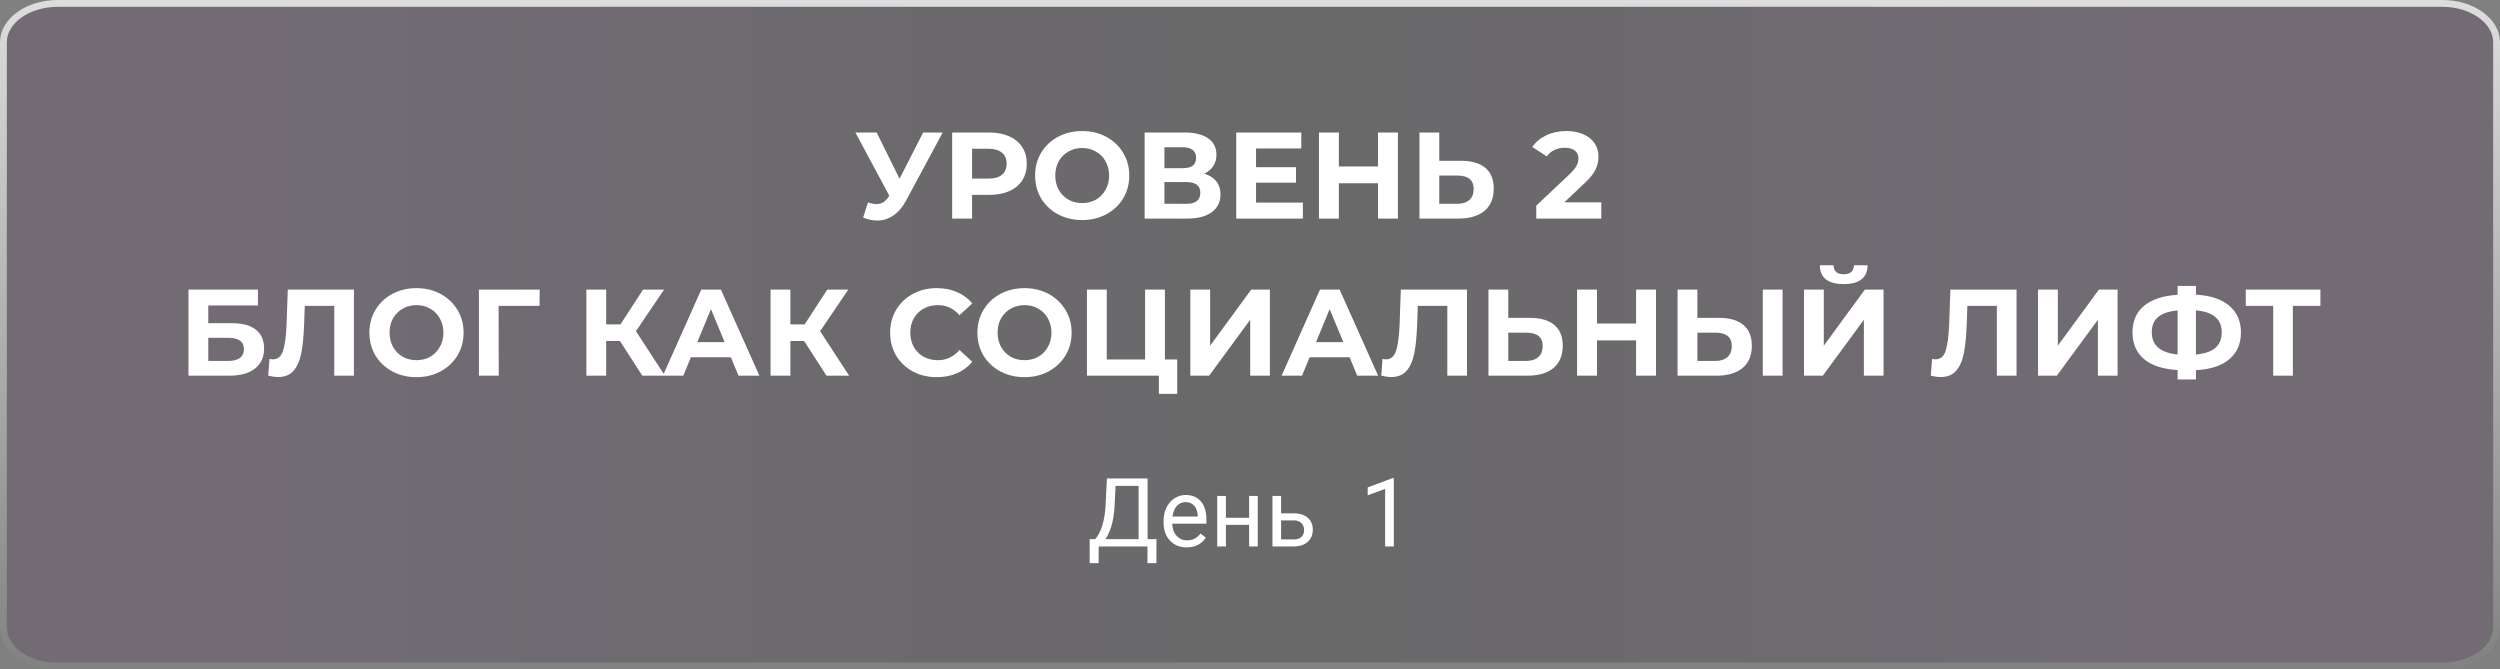
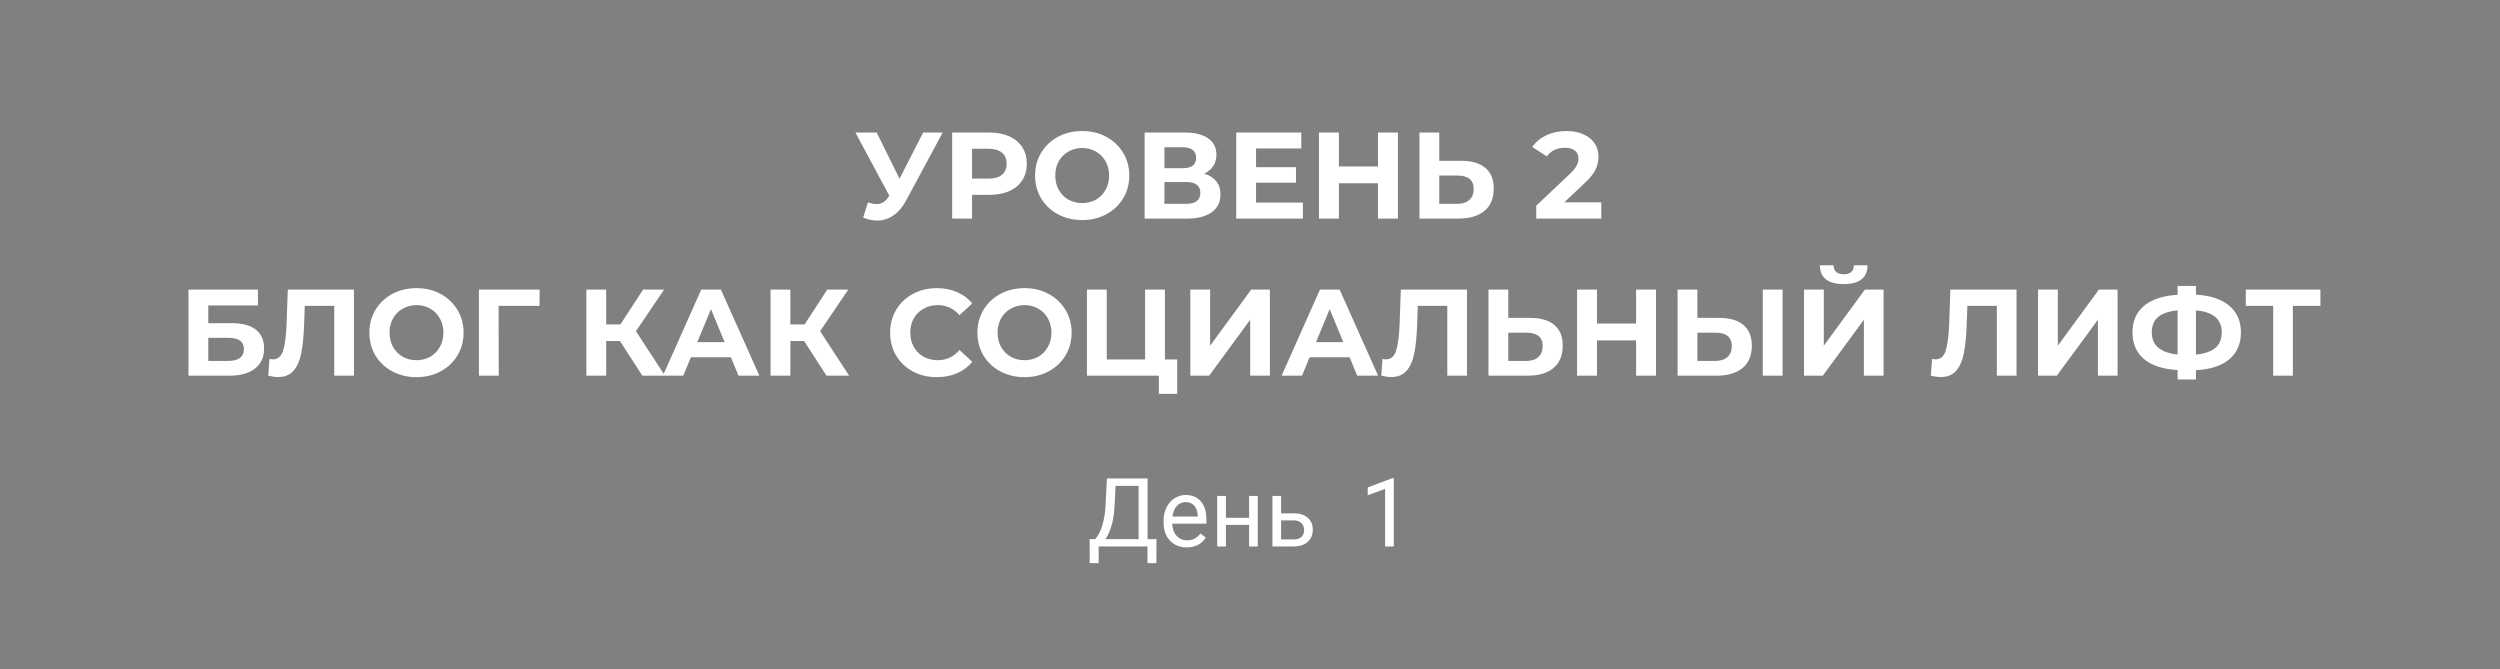
<svg xmlns="http://www.w3.org/2000/svg" width="366" height="98" viewBox="0 0 366 98" fill="none">
  <rect x="0" y="0" width="366" height="98" fill="#808080" stroke="none" />
-   <path d="M365.5 6.189V91.811C365.5 93.324 364.673 94.735 363.25 95.785C361.827 96.835 359.832 97.5 357.595 97.5H8.276C3.748 97.5 0.503 94.831 0.503 91.811L0.5 6.19C0.5 4.678 1.335 3.267 2.769 2.216C4.203 1.165 6.209 0.5 8.446 0.5H357.554C359.791 0.5 361.797 1.165 363.231 2.216C364.665 3.267 365.5 4.678 365.5 6.189Z" fill="url(#paint0_linear_408_623)" fill-opacity="0.2" stroke="url(#paint1_linear_408_623)" />
  <path d="M138.01 19.4L132.646 29.372C132.13 30.332 131.506 31.058 130.774 31.55C130.054 32.042 129.268 32.288 128.416 32.288C127.756 32.288 127.072 32.144 126.364 31.856L127.066 29.642C127.57 29.798 127.99 29.876 128.326 29.876C128.686 29.876 129.01 29.792 129.298 29.624C129.586 29.444 129.85 29.168 130.09 28.796L130.198 28.652L125.23 19.4H128.344L131.692 26.168L135.148 19.4H138.01ZM144.85 19.4C145.966 19.4 146.932 19.586 147.748 19.958C148.576 20.33 149.212 20.858 149.656 21.542C150.1 22.226 150.322 23.036 150.322 23.972C150.322 24.896 150.1 25.706 149.656 26.402C149.212 27.086 148.576 27.614 147.748 27.986C146.932 28.346 145.966 28.526 144.85 28.526H142.312V32H139.396V19.4H144.85ZM144.688 26.15C145.564 26.15 146.23 25.964 146.686 25.592C147.142 25.208 147.37 24.668 147.37 23.972C147.37 23.264 147.142 22.724 146.686 22.352C146.23 21.968 145.564 21.776 144.688 21.776H142.312V26.15H144.688ZM158.433 32.216C157.125 32.216 155.943 31.934 154.887 31.37C153.843 30.806 153.021 30.032 152.421 29.048C151.833 28.052 151.539 26.936 151.539 25.7C151.539 24.464 151.833 23.354 152.421 22.37C153.021 21.374 153.843 20.594 154.887 20.03C155.943 19.466 157.125 19.184 158.433 19.184C159.741 19.184 160.917 19.466 161.961 20.03C163.005 20.594 163.827 21.374 164.427 22.37C165.027 23.354 165.327 24.464 165.327 25.7C165.327 26.936 165.027 28.052 164.427 29.048C163.827 30.032 163.005 30.806 161.961 31.37C160.917 31.934 159.741 32.216 158.433 32.216ZM158.433 29.732C159.177 29.732 159.849 29.564 160.449 29.228C161.049 28.88 161.517 28.4 161.853 27.788C162.201 27.176 162.375 26.48 162.375 25.7C162.375 24.92 162.201 24.224 161.853 23.612C161.517 23 161.049 22.526 160.449 22.19C159.849 21.842 159.177 21.668 158.433 21.668C157.689 21.668 157.017 21.842 156.417 22.19C155.817 22.526 155.343 23 154.995 23.612C154.659 24.224 154.491 24.92 154.491 25.7C154.491 26.48 154.659 27.176 154.995 27.788C155.343 28.4 155.817 28.88 156.417 29.228C157.017 29.564 157.689 29.732 158.433 29.732ZM176.304 25.43C177.072 25.658 177.66 26.03 178.068 26.546C178.476 27.062 178.68 27.698 178.68 28.454C178.68 29.57 178.254 30.44 177.402 31.064C176.562 31.688 175.356 32 173.784 32H167.574V19.4H173.442C174.906 19.4 176.046 19.682 176.862 20.246C177.678 20.81 178.086 21.614 178.086 22.658C178.086 23.282 177.93 23.834 177.618 24.314C177.306 24.782 176.868 25.154 176.304 25.43ZM170.472 24.62H173.19C173.826 24.62 174.306 24.494 174.63 24.242C174.954 23.978 175.116 23.594 175.116 23.09C175.116 22.598 174.948 22.22 174.612 21.956C174.288 21.692 173.814 21.56 173.19 21.56H170.472V24.62ZM173.676 29.84C175.044 29.84 175.728 29.3 175.728 28.22C175.728 27.176 175.044 26.654 173.676 26.654H170.472V29.84H173.676ZM190.742 29.66V32H180.986V19.4H190.508V21.74H183.884V24.476H189.734V26.744H183.884V29.66H190.742ZM204.653 19.4V32H201.737V26.834H196.013V32H193.097V19.4H196.013V24.368H201.737V19.4H204.653ZM213.912 23.54C215.448 23.54 216.624 23.882 217.44 24.566C218.268 25.25 218.682 26.264 218.682 27.608C218.682 29.036 218.226 30.128 217.314 30.884C216.414 31.628 215.142 32 213.498 32H207.81V19.4H210.708V23.54H213.912ZM213.336 29.84C214.092 29.84 214.68 29.654 215.1 29.282C215.532 28.91 215.748 28.37 215.748 27.662C215.748 26.354 214.944 25.7 213.336 25.7H210.708V29.84H213.336ZM234.43 29.624V32H224.908V30.11L229.768 25.52C230.284 25.028 230.632 24.608 230.812 24.26C230.992 23.9 231.082 23.546 231.082 23.198C231.082 22.694 230.908 22.31 230.56 22.046C230.224 21.77 229.726 21.632 229.066 21.632C228.514 21.632 228.016 21.74 227.572 21.956C227.128 22.16 226.756 22.472 226.456 22.892L224.332 21.524C224.824 20.792 225.502 20.222 226.366 19.814C227.23 19.394 228.22 19.184 229.336 19.184C230.272 19.184 231.088 19.34 231.784 19.652C232.492 19.952 233.038 20.384 233.422 20.948C233.818 21.5 234.016 22.154 234.016 22.91C234.016 23.594 233.872 24.236 233.584 24.836C233.296 25.436 232.738 26.12 231.91 26.888L229.012 29.624H234.43Z" fill="white" />
  <path d="M27.593 42.4H37.763V44.722H30.491V47.314H33.983C35.507 47.314 36.665 47.632 37.457 48.268C38.261 48.904 38.663 49.822 38.663 51.022C38.663 52.282 38.219 53.26 37.331 53.956C36.443 54.652 35.189 55 33.569 55H27.593V42.4ZM33.407 52.84C34.151 52.84 34.721 52.696 35.117 52.408C35.513 52.108 35.711 51.676 35.711 51.112C35.711 50.008 34.943 49.456 33.407 49.456H30.491V52.84H33.407ZM51.816 42.4V55H48.936V44.776H44.616L44.526 47.404C44.466 49.192 44.322 50.644 44.094 51.76C43.866 52.864 43.482 53.716 42.942 54.316C42.414 54.904 41.67 55.198 40.71 55.198C40.314 55.198 39.834 55.132 39.27 55L39.45 52.534C39.606 52.582 39.78 52.606 39.972 52.606C40.668 52.606 41.154 52.198 41.43 51.382C41.706 50.554 41.88 49.264 41.952 47.512L42.132 42.4H51.816ZM60.974 55.216C59.666 55.216 58.484 54.934 57.428 54.37C56.385 53.806 55.562 53.032 54.962 52.048C54.374 51.052 54.081 49.936 54.081 48.7C54.081 47.464 54.374 46.354 54.962 45.37C55.562 44.374 56.385 43.594 57.428 43.03C58.484 42.466 59.666 42.184 60.974 42.184C62.282 42.184 63.459 42.466 64.502 43.03C65.546 43.594 66.368 44.374 66.969 45.37C67.569 46.354 67.868 47.464 67.868 48.7C67.868 49.936 67.569 51.052 66.969 52.048C66.368 53.032 65.546 53.806 64.502 54.37C63.459 54.934 62.282 55.216 60.974 55.216ZM60.974 52.732C61.718 52.732 62.391 52.564 62.99 52.228C63.59 51.88 64.058 51.4 64.394 50.788C64.743 50.176 64.916 49.48 64.916 48.7C64.916 47.92 64.743 47.224 64.394 46.612C64.058 46 63.59 45.526 62.99 45.19C62.391 44.842 61.718 44.668 60.974 44.668C60.23 44.668 59.559 44.842 58.959 45.19C58.358 45.526 57.885 46 57.536 46.612C57.2 47.224 57.032 47.92 57.032 48.7C57.032 49.48 57.2 50.176 57.536 50.788C57.885 51.4 58.358 51.88 58.959 52.228C59.559 52.564 60.23 52.732 60.974 52.732ZM78.989 44.776H72.995L73.013 55H70.115V42.4H79.007L78.989 44.776ZM90.76 49.924H88.744V55H85.846V42.4H88.744V47.494H90.832L94.144 42.4H97.222L93.1 48.484L97.348 55H94.036L90.76 49.924ZM107 52.3H101.15L100.034 55H97.046L102.662 42.4H105.542L111.176 55H108.116L107 52.3ZM106.082 50.086L104.084 45.262L102.086 50.086H106.082ZM117.725 49.924H115.709V55H112.811V42.4H115.709V47.494H117.797L121.109 42.4H124.187L120.065 48.484L124.313 55H121.001L117.725 49.924ZM137.139 55.216C135.855 55.216 134.691 54.94 133.647 54.388C132.615 53.824 131.799 53.05 131.199 52.066C130.611 51.07 130.317 49.948 130.317 48.7C130.317 47.452 130.611 46.336 131.199 45.352C131.799 44.356 132.615 43.582 133.647 43.03C134.691 42.466 135.861 42.184 137.157 42.184C138.249 42.184 139.233 42.376 140.109 42.76C140.997 43.144 141.741 43.696 142.341 44.416L140.469 46.144C139.617 45.16 138.561 44.668 137.301 44.668C136.521 44.668 135.825 44.842 135.213 45.19C134.601 45.526 134.121 46 133.773 46.612C133.437 47.224 133.269 47.92 133.269 48.7C133.269 49.48 133.437 50.176 133.773 50.788C134.121 51.4 134.601 51.88 135.213 52.228C135.825 52.564 136.521 52.732 137.301 52.732C138.561 52.732 139.617 52.234 140.469 51.238L142.341 52.966C141.741 53.698 140.997 54.256 140.109 54.64C139.221 55.024 138.231 55.216 137.139 55.216ZM149.99 55.216C148.682 55.216 147.5 54.934 146.444 54.37C145.4 53.806 144.578 53.032 143.978 52.048C143.39 51.052 143.096 49.936 143.096 48.7C143.096 47.464 143.39 46.354 143.978 45.37C144.578 44.374 145.4 43.594 146.444 43.03C147.5 42.466 148.682 42.184 149.99 42.184C151.298 42.184 152.474 42.466 153.518 43.03C154.562 43.594 155.384 44.374 155.984 45.37C156.584 46.354 156.884 47.464 156.884 48.7C156.884 49.936 156.584 51.052 155.984 52.048C155.384 53.032 154.562 53.806 153.518 54.37C152.474 54.934 151.298 55.216 149.99 55.216ZM149.99 52.732C150.734 52.732 151.406 52.564 152.006 52.228C152.606 51.88 153.074 51.4 153.41 50.788C153.758 50.176 153.932 49.48 153.932 48.7C153.932 47.92 153.758 47.224 153.41 46.612C153.074 46 152.606 45.526 152.006 45.19C151.406 44.842 150.734 44.668 149.99 44.668C149.246 44.668 148.574 44.842 147.974 45.19C147.374 45.526 146.9 46 146.552 46.612C146.216 47.224 146.048 47.92 146.048 48.7C146.048 49.48 146.216 50.176 146.552 50.788C146.9 51.4 147.374 51.88 147.974 52.228C148.574 52.564 149.246 52.732 149.99 52.732ZM172.342 52.624V57.664H169.66V55H159.13V42.4H162.028V52.624H167.644V42.4H170.542V52.624H172.342ZM174.265 42.4H177.163V50.608L183.175 42.4H185.911V55H183.031V46.81L177.019 55H174.265V42.4ZM197.58 52.3H191.73L190.614 55H187.626L193.242 42.4H196.122L201.756 55H198.696L197.58 52.3ZM196.662 50.086L194.664 45.262L192.666 50.086H196.662ZM214.765 42.4V55H211.885V44.776H207.565L207.475 47.404C207.415 49.192 207.271 50.644 207.043 51.76C206.815 52.864 206.431 53.716 205.891 54.316C205.363 54.904 204.619 55.198 203.659 55.198C203.263 55.198 202.783 55.132 202.219 55L202.399 52.534C202.555 52.582 202.729 52.606 202.921 52.606C203.617 52.606 204.103 52.198 204.379 51.382C204.655 50.554 204.829 49.264 204.901 47.512L205.081 42.4H214.765ZM224.014 46.54C225.55 46.54 226.726 46.882 227.542 47.566C228.37 48.25 228.784 49.264 228.784 50.608C228.784 52.036 228.328 53.128 227.416 53.884C226.516 54.628 225.244 55 223.6 55H217.912V42.4H220.81V46.54H224.014ZM223.438 52.84C224.194 52.84 224.782 52.654 225.202 52.282C225.634 51.91 225.85 51.37 225.85 50.662C225.85 49.354 225.046 48.7 223.438 48.7H220.81V52.84H223.438ZM242.44 42.4V55H239.524V49.834H233.8V55H230.884V42.4H233.8V47.368H239.524V42.4H242.44ZM251.699 46.54C253.235 46.54 254.411 46.882 255.227 47.566C256.055 48.25 256.469 49.264 256.469 50.608C256.469 52.036 256.013 53.128 255.101 53.884C254.201 54.628 252.929 55 251.285 55H245.597V42.4H248.495V46.54H251.699ZM251.123 52.84C251.879 52.84 252.467 52.654 252.887 52.282C253.319 51.91 253.535 51.37 253.535 50.662C253.535 49.354 252.731 48.7 251.123 48.7H248.495V52.84H251.123ZM258.071 42.4H260.969V55H258.071V42.4ZM264.107 42.4H267.005V50.608L273.017 42.4H275.753V55H272.873V46.81L266.861 55H264.107V42.4ZM269.921 41.59C267.617 41.59 266.453 40.672 266.429 38.836H268.427C268.451 39.712 268.949 40.15 269.921 40.15C270.401 40.15 270.767 40.042 271.019 39.826C271.271 39.598 271.403 39.268 271.415 38.836H273.413C273.401 39.736 273.107 40.42 272.531 40.888C271.955 41.356 271.085 41.59 269.921 41.59ZM295.22 42.4V55H292.34V44.776H288.02L287.93 47.404C287.87 49.192 287.726 50.644 287.498 51.76C287.27 52.864 286.886 53.716 286.346 54.316C285.818 54.904 285.074 55.198 284.114 55.198C283.718 55.198 283.238 55.132 282.674 55L282.854 52.534C283.01 52.582 283.184 52.606 283.376 52.606C284.072 52.606 284.558 52.198 284.834 51.382C285.11 50.554 285.284 49.264 285.356 47.512L285.536 42.4H295.22ZM298.367 42.4H301.265V50.608L307.277 42.4H310.013V55H307.133V46.81L301.121 55H298.367V42.4ZM328.072 48.664C328.072 50.332 327.502 51.646 326.362 52.606C325.234 53.554 323.608 54.082 321.484 54.19V55.558H318.802V54.172C316.666 54.052 315.028 53.518 313.888 52.57C312.76 51.61 312.196 50.308 312.196 48.664C312.196 47.008 312.76 45.712 313.888 44.776C315.028 43.828 316.666 43.288 318.802 43.156V41.86H321.484V43.138C323.608 43.258 325.234 43.798 326.362 44.758C327.502 45.718 328.072 47.02 328.072 48.664ZM321.484 51.904C322.756 51.784 323.704 51.46 324.328 50.932C324.952 50.392 325.264 49.63 325.264 48.646C325.264 46.726 324.004 45.658 321.484 45.442V51.904ZM315.022 48.664C315.022 50.56 316.282 51.64 318.802 51.904V45.442C317.518 45.562 316.564 45.886 315.94 46.414C315.328 46.93 315.022 47.68 315.022 48.664ZM339.708 44.776H335.676V55H332.796V44.776H328.782V42.4H339.708V44.776Z" fill="white" />
  <path d="M169.294 82.44H167.988V80H160.845V82.447H159.532L159.525 78.927H160.339C160.767 78.444 161.107 77.796 161.357 76.985C161.613 76.17 161.772 75.276 161.836 74.306L162.055 70.047H168.009V78.927H169.308L169.294 82.44ZM161.836 78.927H166.689V71.127H163.319L163.176 74.053C163.117 75.197 162.964 76.172 162.718 76.978C162.476 77.785 162.182 78.435 161.836 78.927ZM173.737 80.137C172.735 80.137 171.919 79.809 171.29 79.152C170.661 78.492 170.347 77.61 170.347 76.507V76.274C170.347 75.541 170.486 74.887 170.764 74.312C171.046 73.734 171.438 73.283 171.939 72.959C172.445 72.631 172.992 72.467 173.58 72.467C174.542 72.467 175.289 72.784 175.822 73.417C176.355 74.05 176.622 74.957 176.622 76.138V76.664H171.611C171.63 77.393 171.841 77.983 172.247 78.435C172.657 78.881 173.177 79.105 173.806 79.105C174.252 79.105 174.631 79.013 174.94 78.831C175.25 78.649 175.521 78.407 175.754 78.106L176.526 78.708C175.907 79.66 174.977 80.137 173.737 80.137ZM173.58 73.506C173.07 73.506 172.641 73.693 172.295 74.066C171.949 74.436 171.734 74.955 171.652 75.625H175.357V75.529C175.321 74.887 175.148 74.39 174.838 74.039C174.528 73.684 174.109 73.506 173.58 73.506ZM184.135 80H182.87V76.842H179.473V80H178.201V72.603H179.473V75.81H182.87V72.603H184.135V80ZM187.553 75.153H189.474C190.312 75.162 190.975 75.381 191.463 75.81C191.951 76.238 192.194 76.819 192.194 77.553C192.194 78.291 191.944 78.883 191.442 79.33C190.941 79.777 190.267 80 189.419 80H186.288V72.603H187.553V75.153ZM187.553 76.186V78.968H189.433C189.907 78.968 190.273 78.847 190.533 78.606C190.793 78.359 190.923 78.024 190.923 77.601C190.923 77.19 190.795 76.856 190.54 76.596C190.289 76.331 189.936 76.195 189.48 76.186H187.553Z" fill="white" />
  <path d="M204.053 80H202.781V71.571L200.231 72.508V71.359L203.854 69.999H204.053V80Z" fill="white" />
  <defs>
    <linearGradient id="paint0_linear_408_623" x1="36.853" y1="149.333" x2="316.81" y2="149.333" gradientUnits="userSpaceOnUse">
      <stop stop-color="#3B1947" />
      <stop offset="0.548" stop-color="#0E0D10" />
      <stop offset="1" stop-color="#3B1947" />
    </linearGradient>
    <linearGradient id="paint1_linear_408_623" x1="56.308" y1="-42.81" x2="56.308" y2="183.621" gradientUnits="userSpaceOnUse">
      <stop offset="0.027" stop-color="white" />
      <stop offset="0.93" stop-color="#414141" />
    </linearGradient>
  </defs>
</svg>